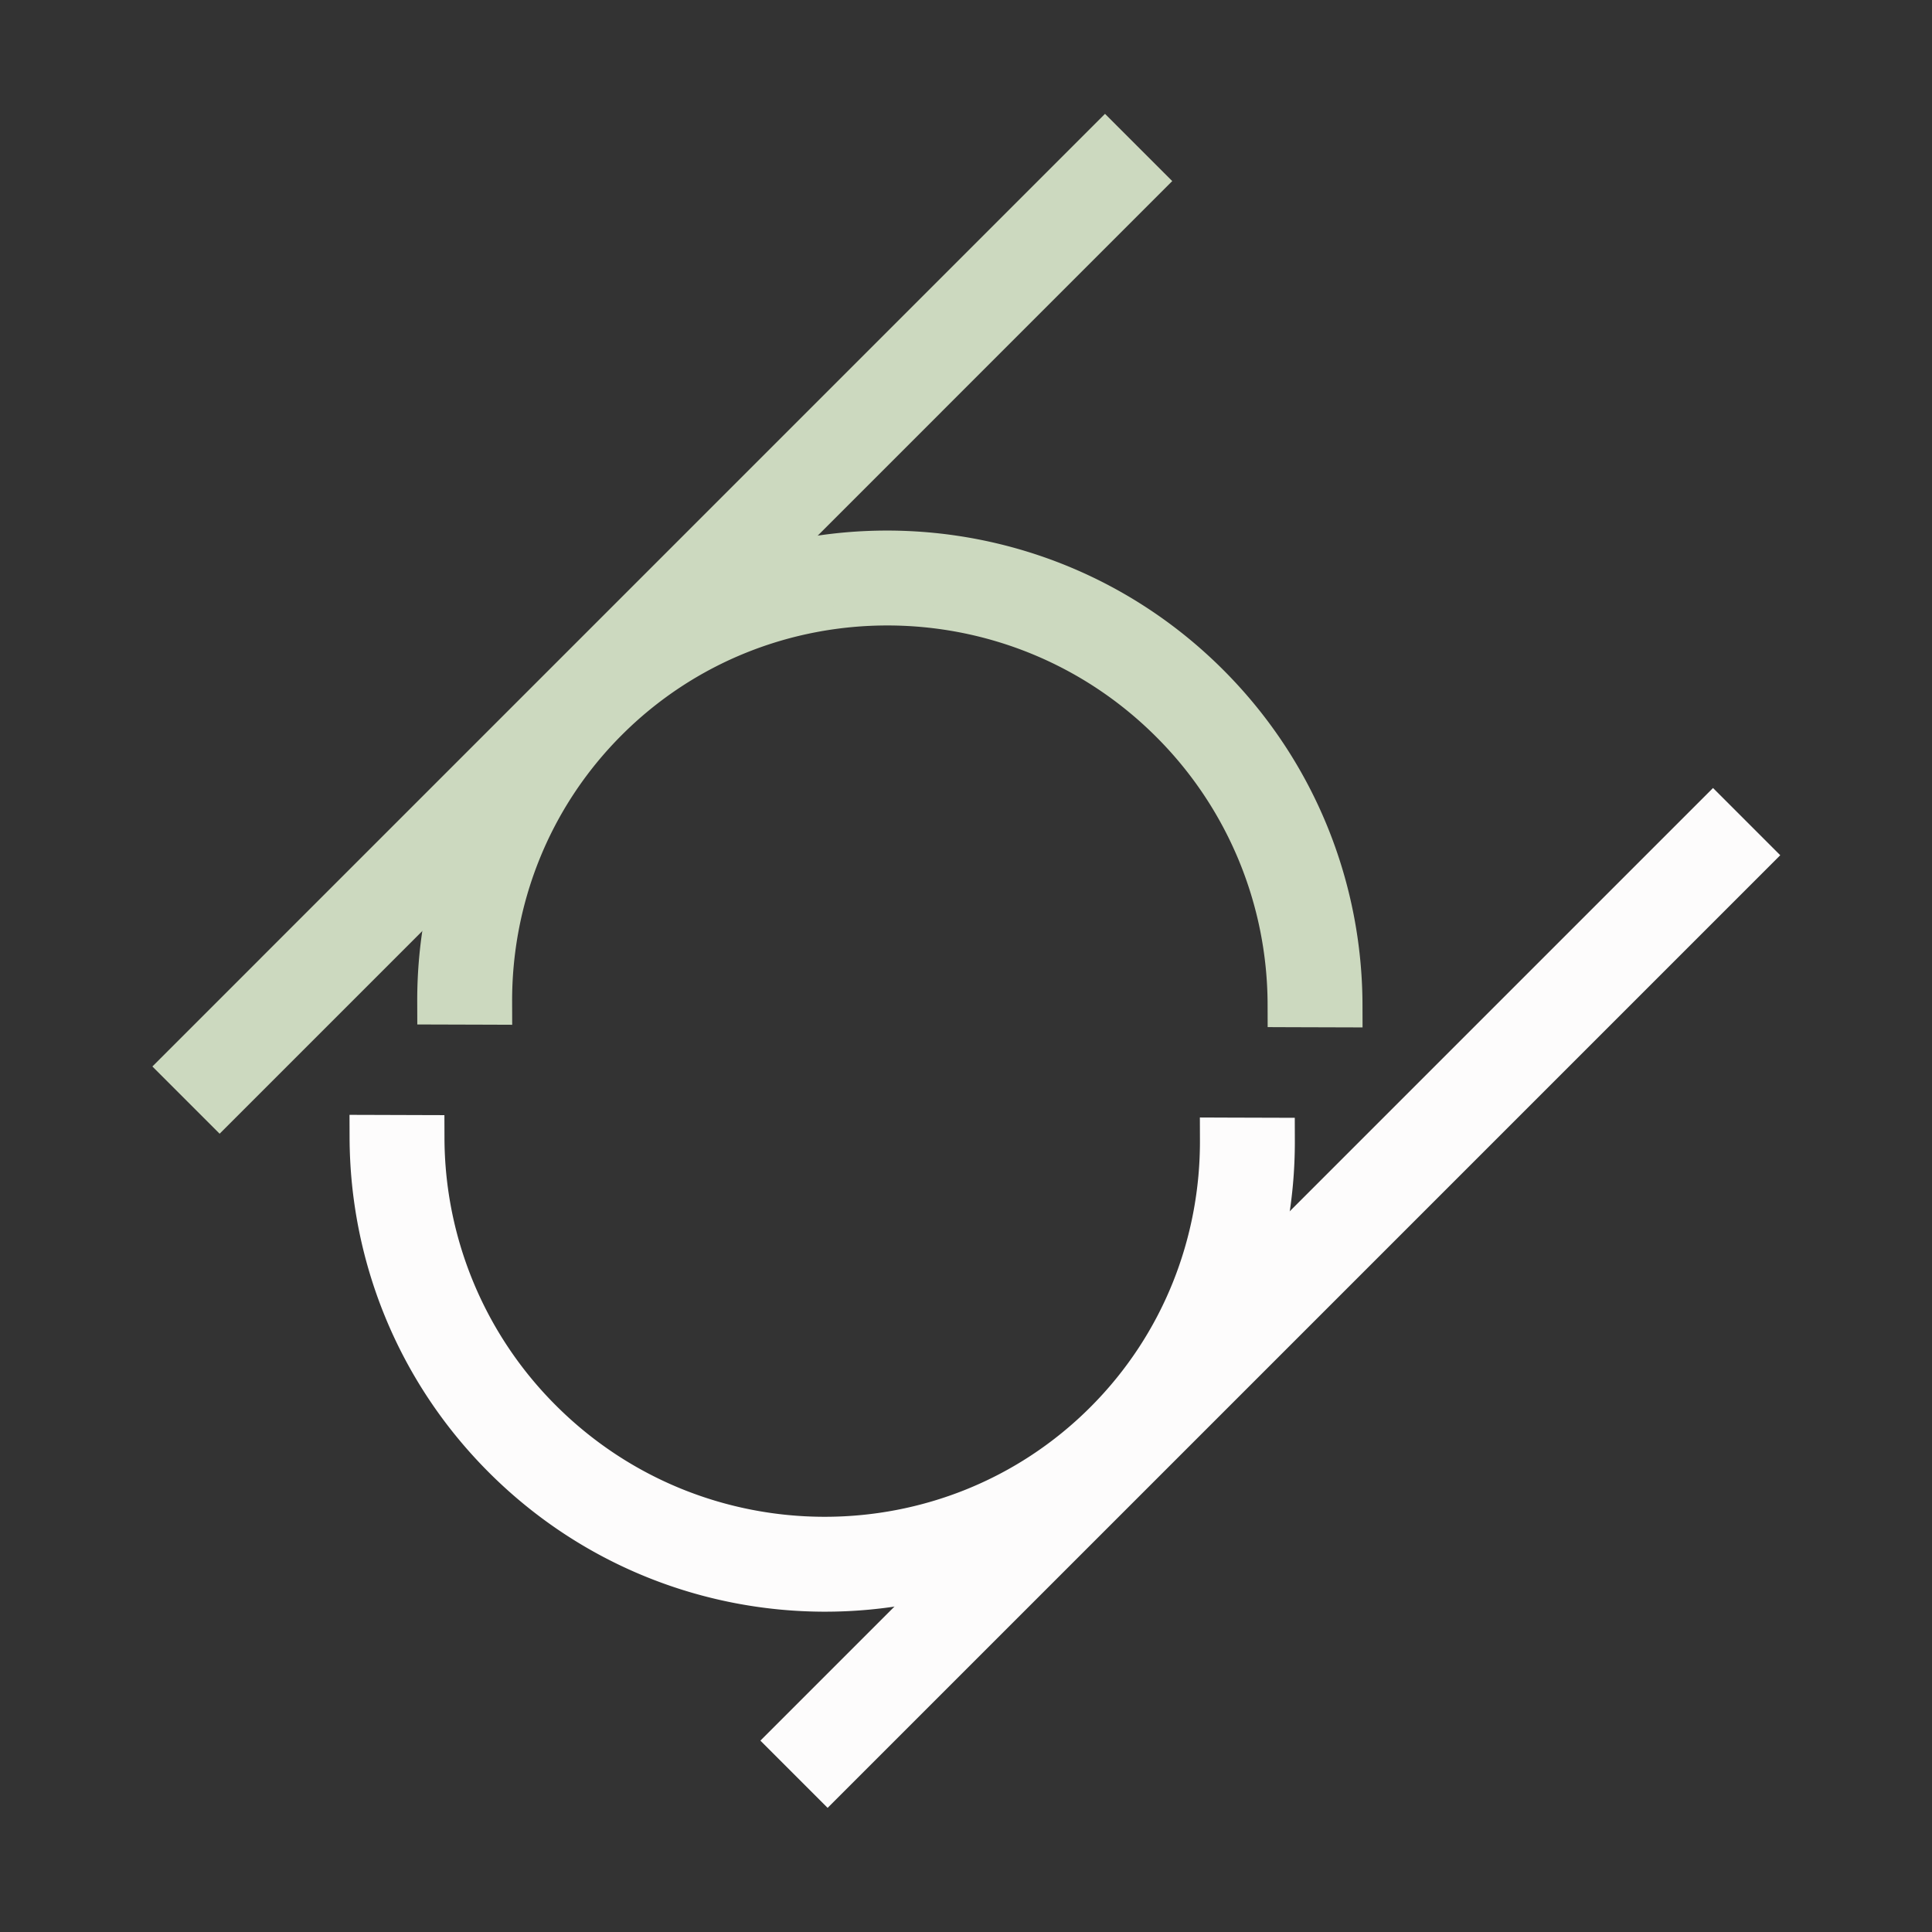
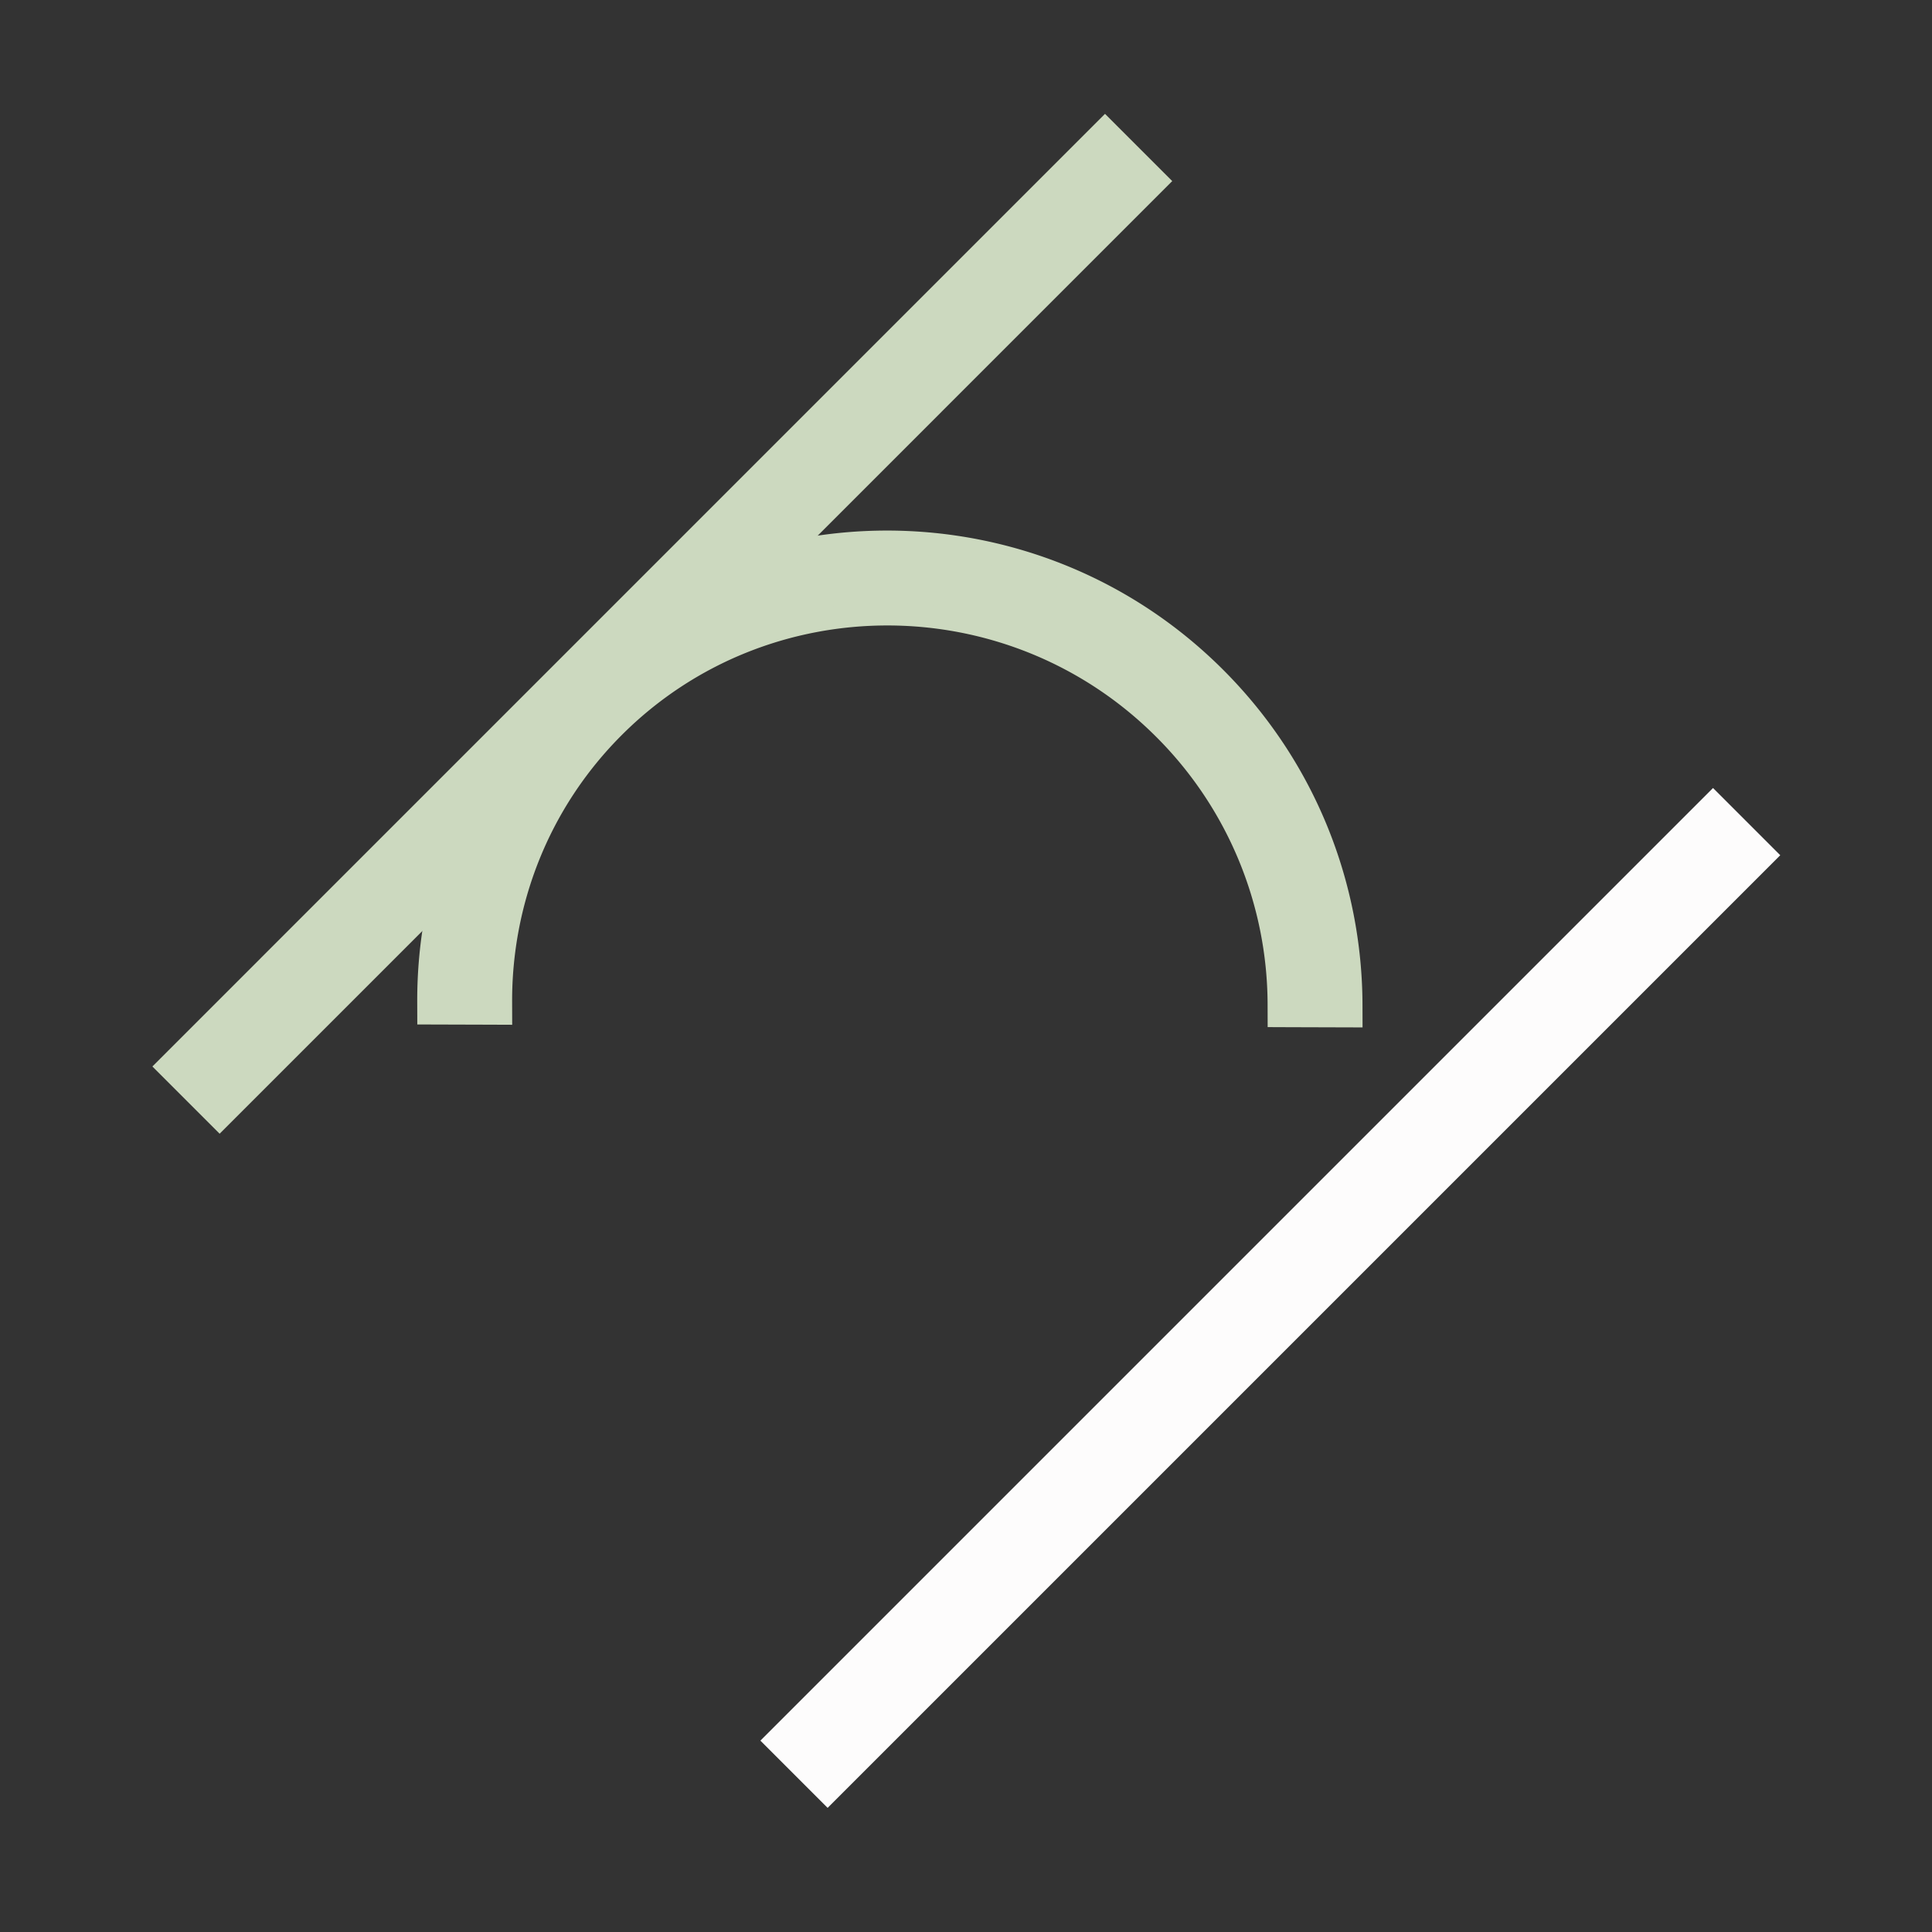
<svg xmlns="http://www.w3.org/2000/svg" width="170" height="170" fill="none">
  <rect width="100%" height="100%" fill="#333333" stroke="none" />
  <g stroke-width="2" clip-path="url(#a)">
    <path fill="#CCD9BF" stroke="#CCD9BF" d="m112.538 88.388.003.993.994.004 4.35.013 1.006.003-.003-1.006c-.032-10.397-4.023-20.807-11.962-28.746C91.048 43.77 65.289 43.684 49.5 59.473c-7.895 7.894-11.82 18.284-11.787 28.68l.003.994.994.003 4.35.013 1.006.004-.003-1.007c-.028-8.773 3.284-17.532 9.938-24.186 13.308-13.308 35.04-13.246 48.443.156a34.36 34.36 0 0 1 10.094 24.258z" />
-     <path fill="#FDFCFC" stroke="#FDFCFC" d="m107.589 99.338-1.007-.004.003 1.007c.028 8.773-3.283 17.532-9.937 24.186-13.308 13.308-35.041 13.246-48.444-.156a34.364 34.364 0 0 1-10.094-24.257l-.003-.994-.994-.003-4.35-.014-1.006-.003.003 1.006c.033 10.397 4.024 20.807 11.963 28.746 15.877 15.878 41.637 15.965 57.426.176 7.894-7.894 11.82-18.284 11.786-28.68l-.003-.994-.993-.003-4.35-.013z" />
    <path fill="#CCD9BF" stroke="#CCD9BF" d="m97.938 12.14-.707-.708-.708.708L15.53 93.134l-.707.707.707.707 3.088 3.088.707.707.707-.707 80.994-80.995.707-.707-.707-.707-3.087-3.087z" />
    <path fill="#FDFCFC" stroke="#FDFCFC" d="m151.439 71.459-.708-.707-.707.707-80.994 80.994-.707.707.707.707 3.088 3.088.707.707.707-.707 80.994-80.994.707-.707-.707-.707-3.087-3.088z" />
  </g>
  <defs>
    <clipPath id="a">
      <path fill="#fff" d="M0 0h170v170H0z" />
    </clipPath>
  </defs>
</svg>